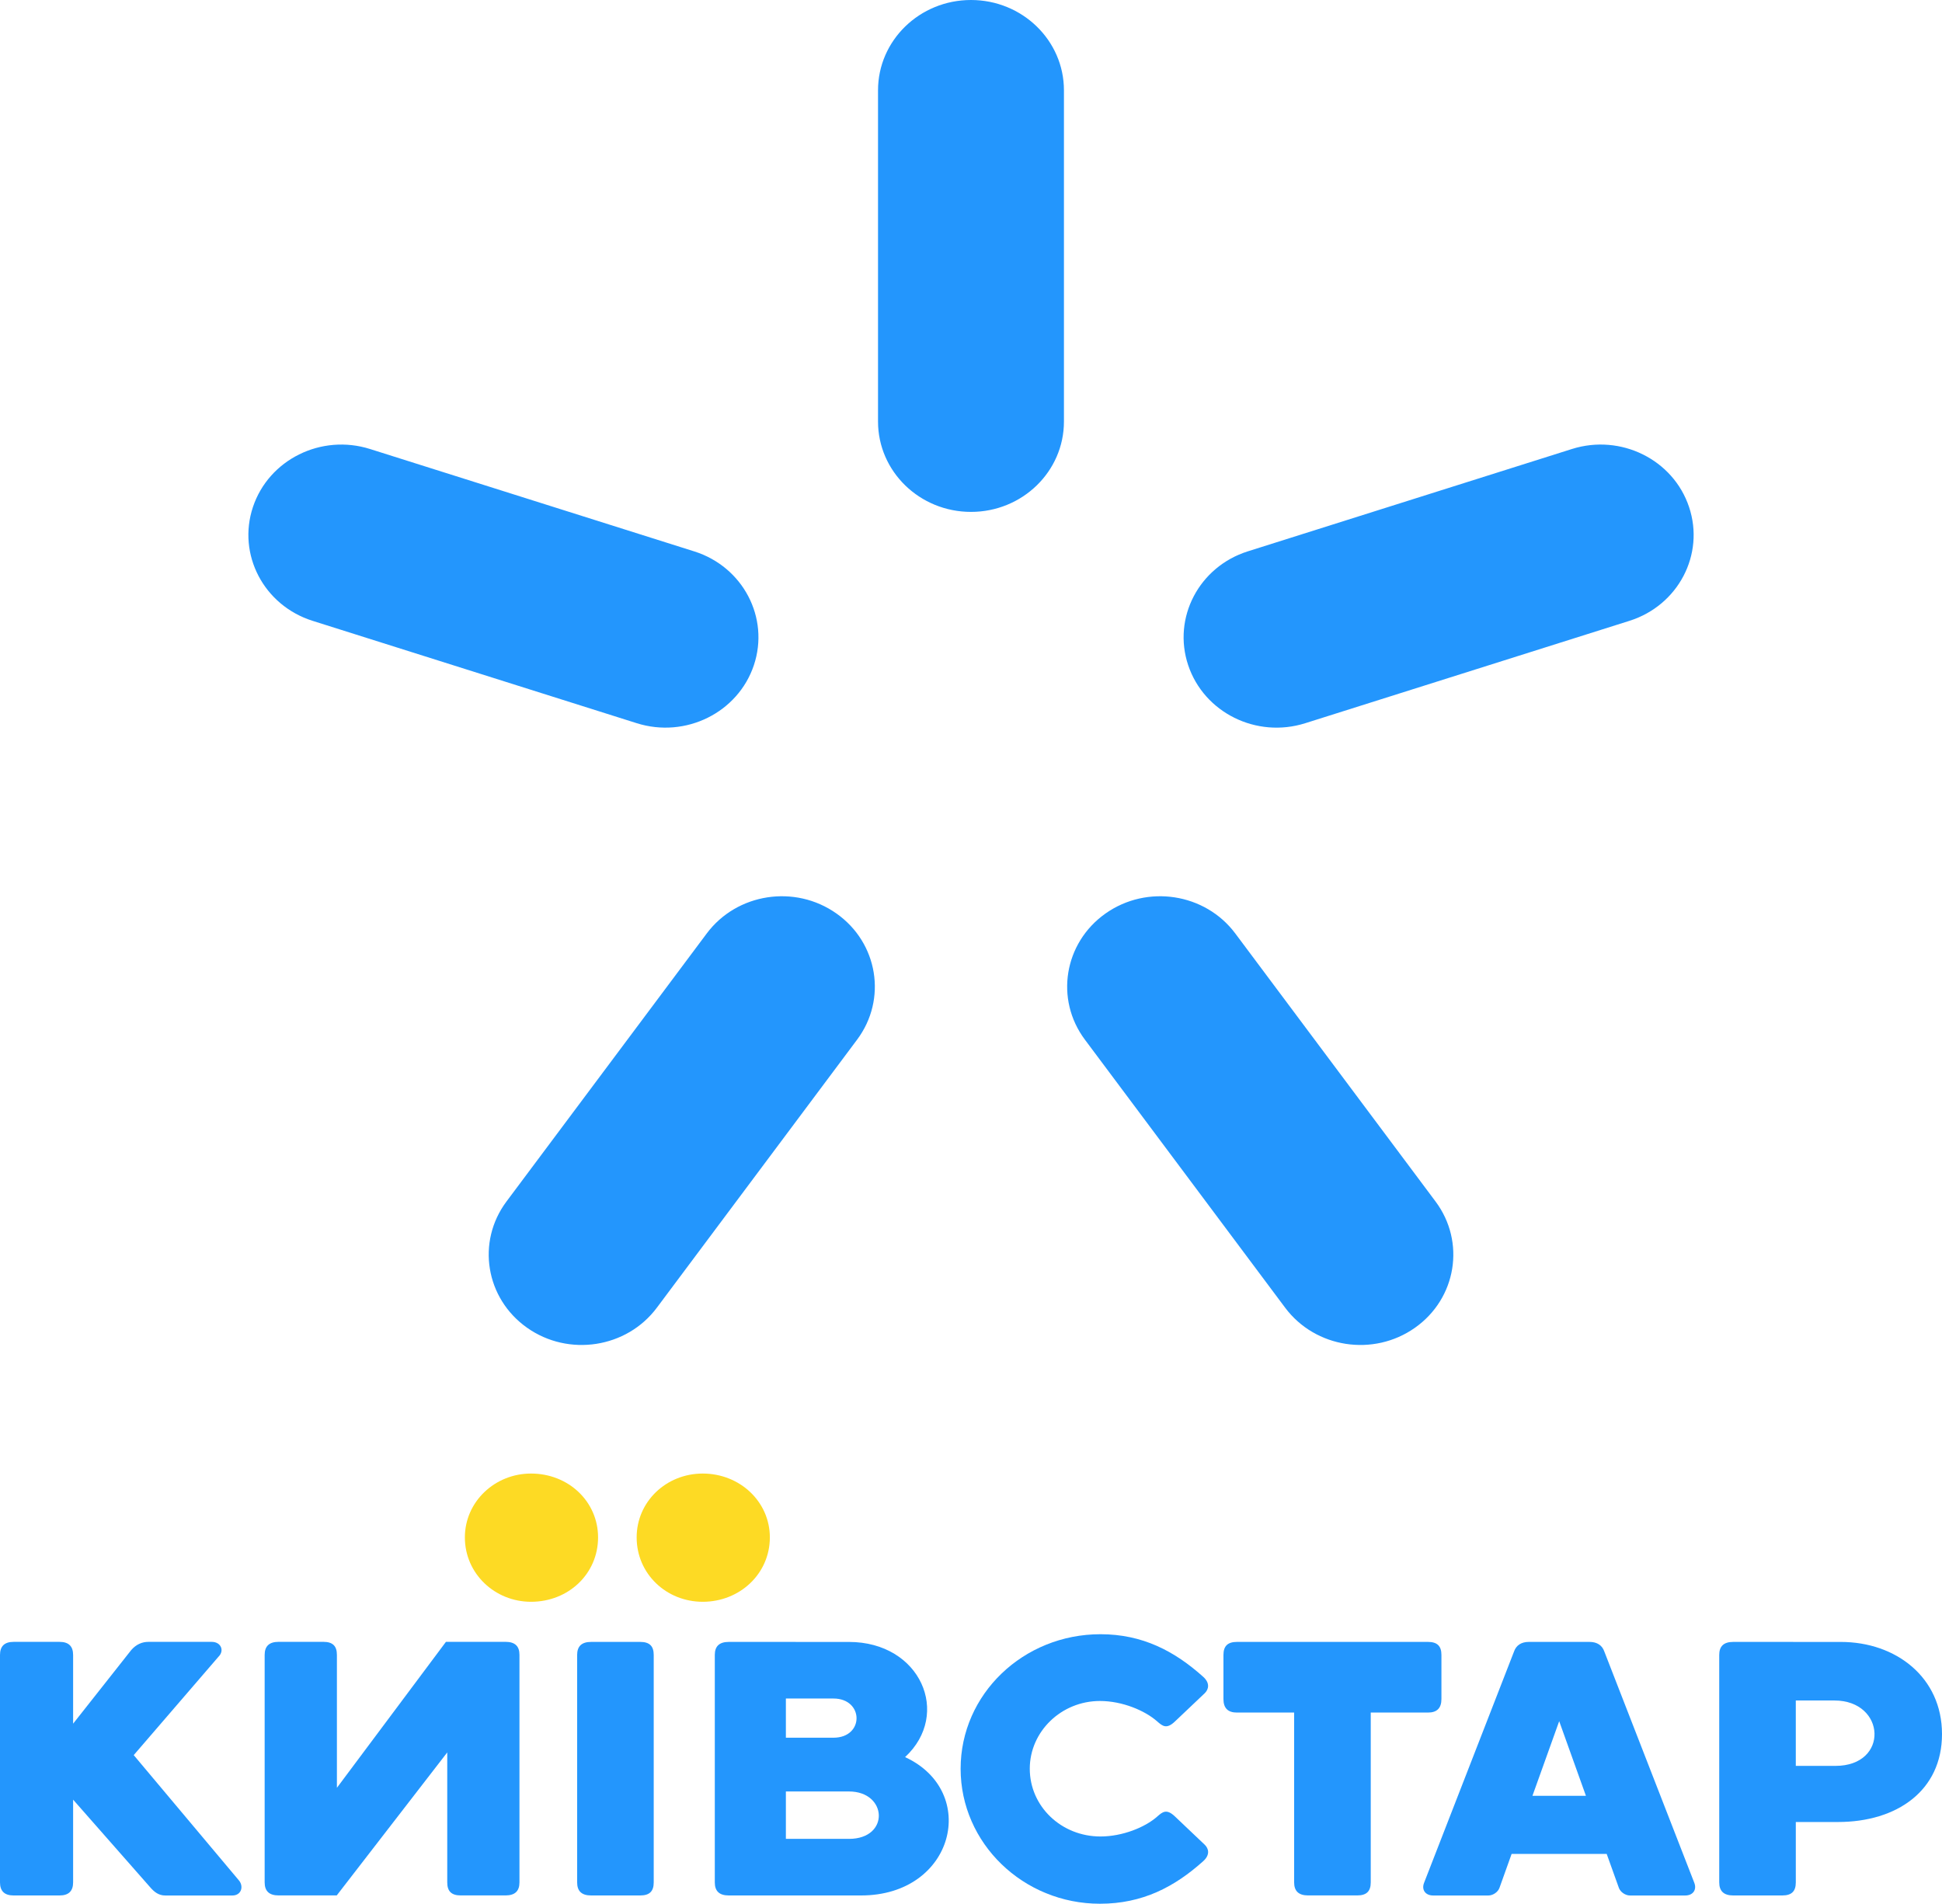
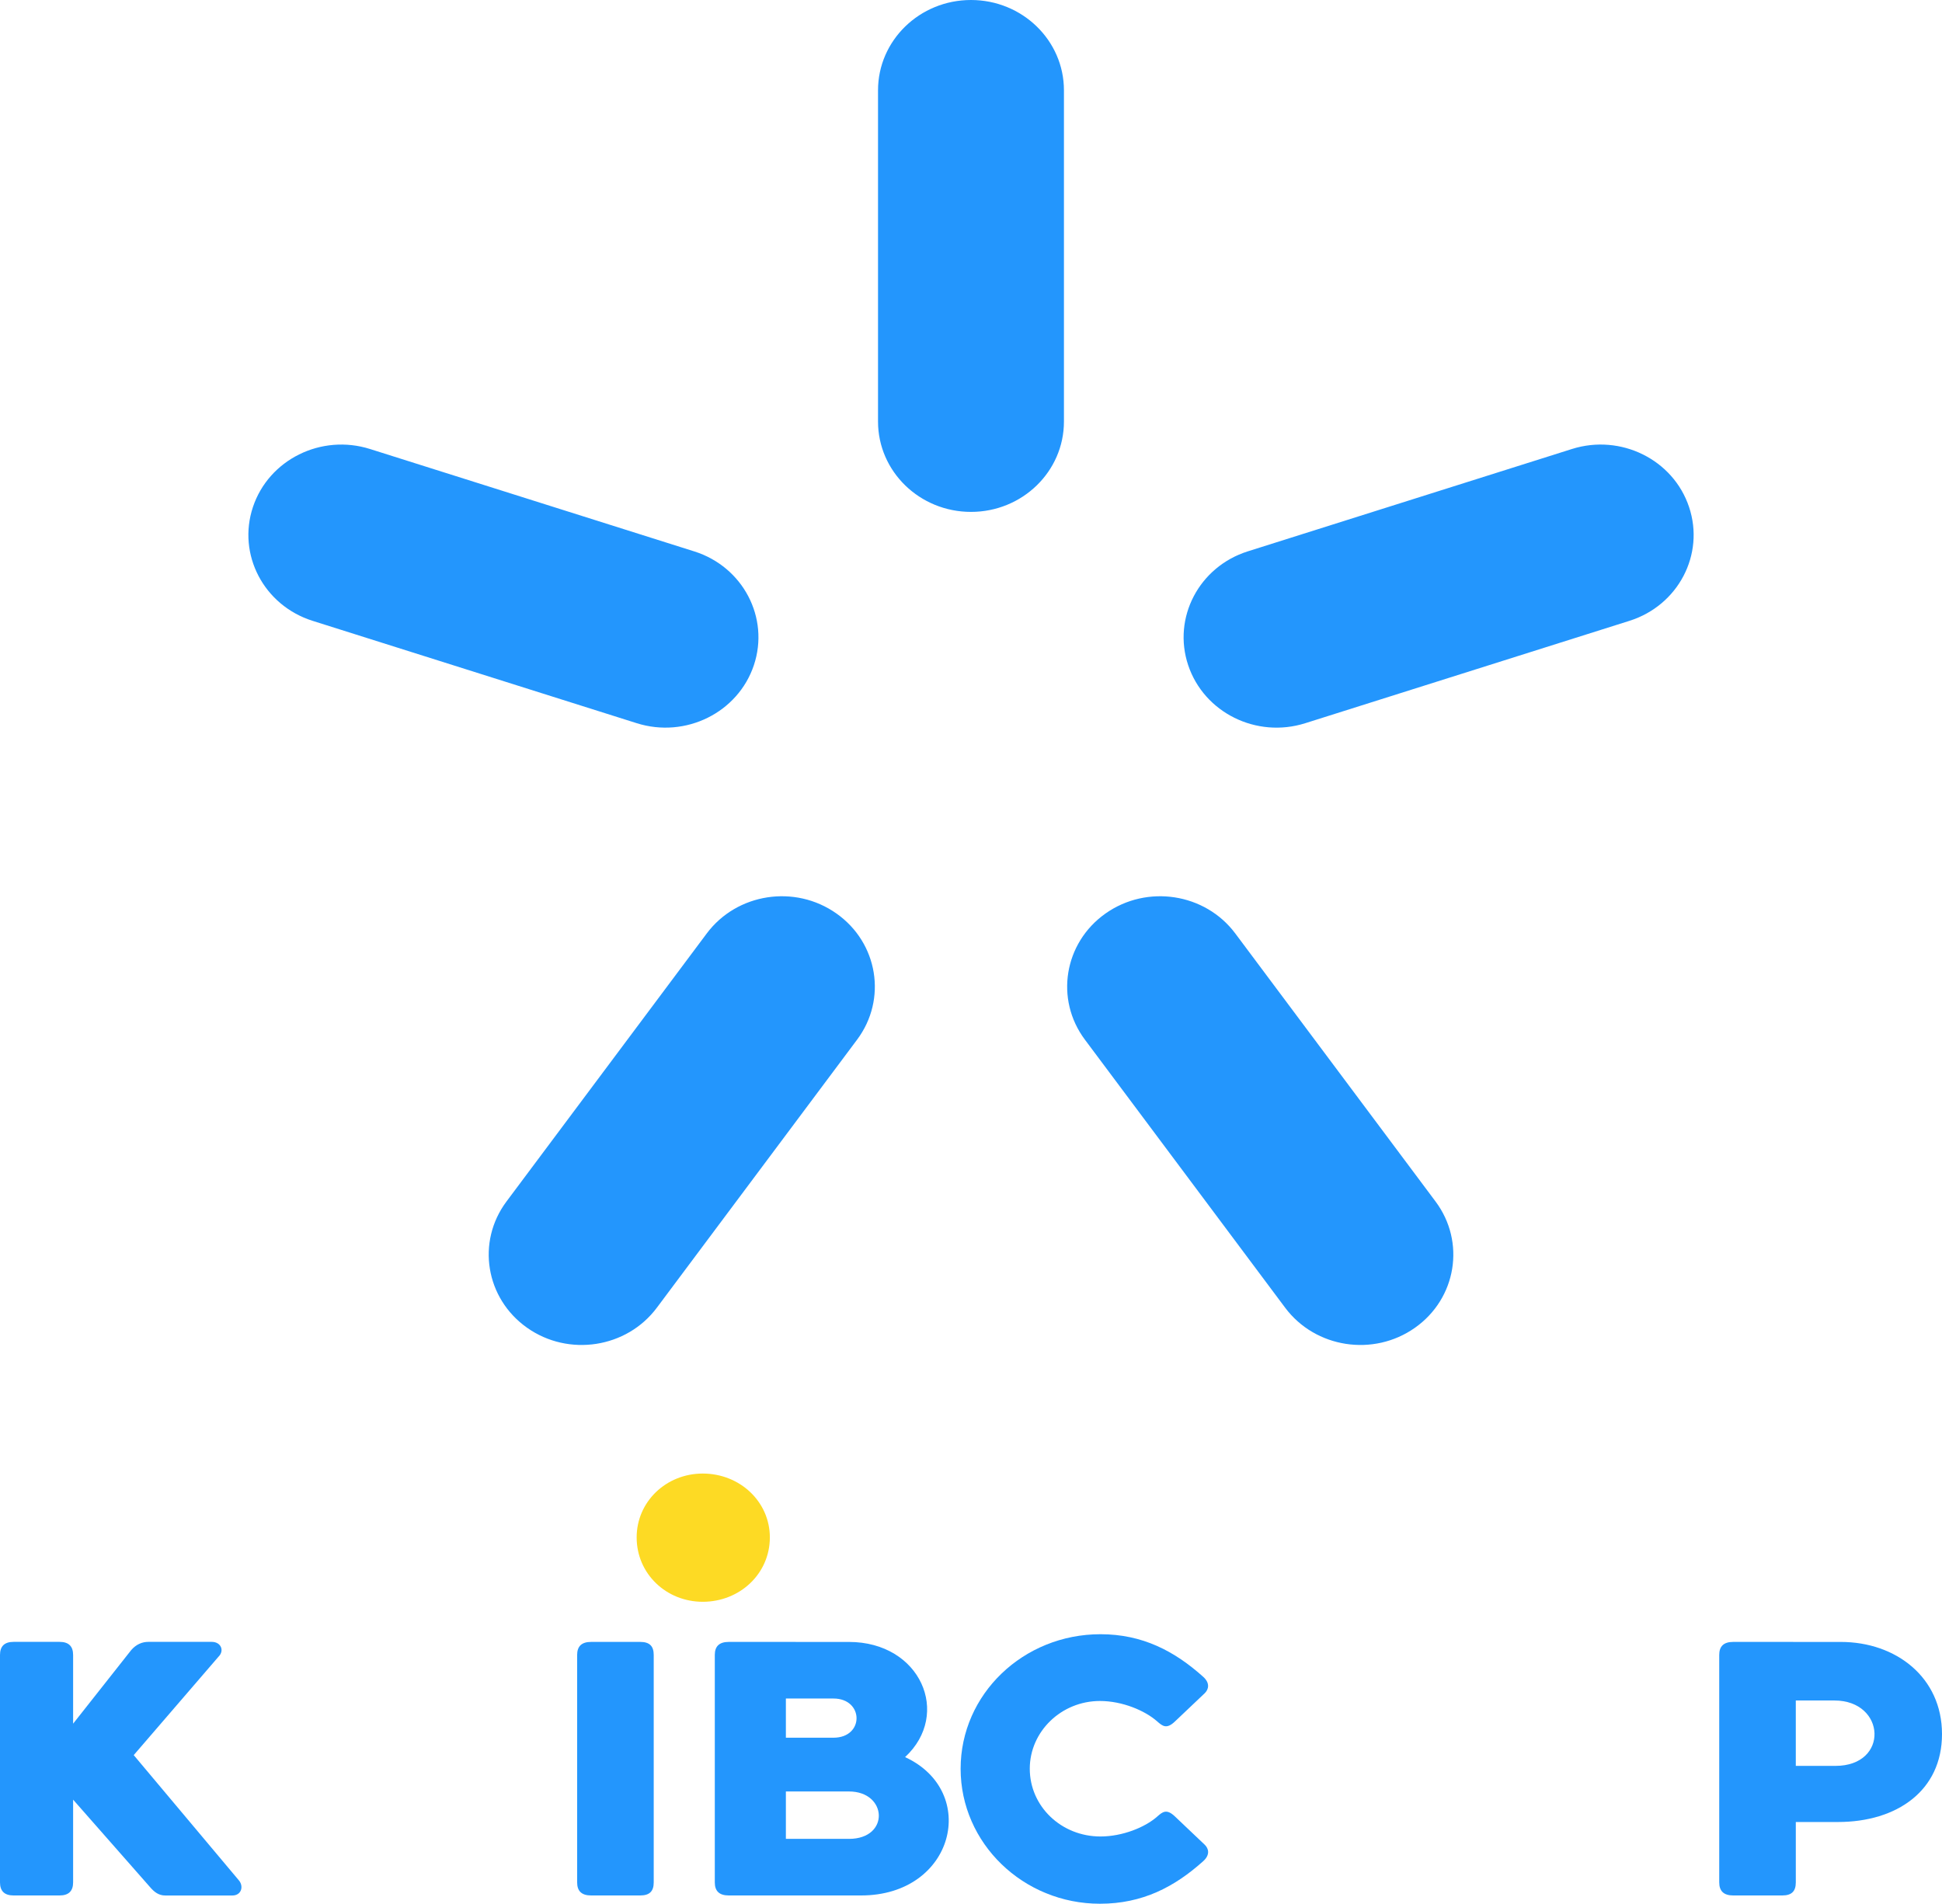
<svg xmlns="http://www.w3.org/2000/svg" version="1.1" id="Шар_1" x="0px" y="0px" viewBox="0 0 583.8 572.28" style="enable-background:new 0 0 583.8 572.28;" xml:space="preserve">
  <style type="text/css">
	.st0{fill-rule:evenodd;clip-rule:evenodd;fill:#2396FD;}
	.st1{fill-rule:evenodd;clip-rule:evenodd;fill:#FDDA24;}
</style>
  <g>
    <path class="st0" d="M40.2,527.6l25.44-29.53c1.95-1.89,0.75-4.51-1.96-4.51H44.56c-1.81,0-3.61,0.73-5.12,2.47l-17.46,22.12   v-20.66c0-2.62-1.35-3.93-4.06-3.93H4.07c-2.72,0-4.07,1.31-4.07,3.93v68.37c0,2.61,1.35,3.93,4.07,3.93h13.85   c2.71,0,4.06-1.32,4.06-3.93v-24.87l23.03,26.18c1.36,1.61,2.71,2.63,4.67,2.63h20.17c2.56,0,3.46-2.48,2.11-4.37L40.2,527.6z" />
    <g>
-       <path class="st1" d="M179.79,462.16c0-10.76-8.87-19.2-20.16-19.2c-10.85,0-19.88,8.44-19.88,19.2c0,10.91,9.03,19.35,19.88,19.35    C170.92,481.51,179.79,473.07,179.79,462.16z" />
      <path class="st1" d="M231.43,462.16c0-10.76-9.03-19.2-20.17-19.2c-10.99,0-19.87,8.44-19.87,19.2c0,10.91,8.88,19.35,19.87,19.35    C222.4,481.51,231.43,473.07,231.43,462.16z" />
      <path class="st0" d="M192.46,493.57h-14.75c-2.86,0-4.21,1.31-4.21,3.92v68.37c0,2.62,1.35,3.93,4.21,3.93h14.75    c2.86,0,4.06-1.31,4.06-3.93v-68.37C196.52,494.88,195.32,493.57,192.46,493.57z" />
    </g>
    <path class="st0" d="M551.75,530.84h-11.9v-19.66h11.6C566.94,511.18,568.01,530.84,551.75,530.84z M553.4,493.58l-32.36-0.01   c-2.86,0-4.21,1.31-4.21,3.92v68.37c0,2.61,1.36,3.93,4.21,3.93h14.75c2.86,0,4.06-1.31,4.06-3.93v-18.15h12.65   c17.76,0,31.3-9.42,31.3-26.44C583.8,504.23,569.96,493.58,553.4,493.58z" />
-     <path class="st0" d="M429.27,493.57h-57.41c-2.71,0-4.07,1.17-4.07,3.92v13.25c0,2.76,1.36,4.07,4.07,4.07h17.18v51.04   c0,2.62,1.36,3.93,4.21,3.93h14.76c2.86,0,4.06-1.31,4.06-3.93v-51.04h17.19c2.7,0,4.06-1.31,4.06-4.07v-13.25   C433.33,494.74,431.97,493.57,429.27,493.57z" />
    <path class="st0" d="M255.22,552.78h-18.97v-14.25h18.97C266.8,538.53,267.55,552.78,255.22,552.78z M236.25,510.59h14.3   c9.18,0,9.33,11.78,0,11.78h-14.3V510.59z M272.08,528.2c13.99-12.95,4.66-34.62-16.86-34.62l-36.12-0.01   c-2.87,0-4.22,1.31-4.22,3.92v68.37c0,2.62,1.35,3.93,4.22,3.93l39.74,0C286.98,569.8,294.5,538.53,272.08,528.2z" />
-     <path class="st0" d="M151.96,493.55l-17.91,0.01l-32.77,43.87v-39.95c0-2.62-1.2-3.93-4.06-3.93H83.77c-2.86,0-4.21,1.31-4.21,3.93   v68.37c0,2.62,1.35,3.93,4.21,3.93h17.46l33.22-42.99v39.06c0,2.62,1.2,3.93,4.06,3.93h13.44c2.86,0,4.21-1.31,4.21-3.93v-68.37   C156.17,494.86,154.82,493.55,151.96,493.55z" />
    <path class="st0" d="M330.82,552.06c-11.76,0-21.25-9.02-21.25-20.37c0-11.2,9.49-20.36,21.09-20.36c6.77,0,13.56,2.91,17.18,6.11   c1.65,1.45,2.86,2.47,5.42,0l8.89-8.43c1.21-1.17,1.66-3.06-0.45-4.95c-8.59-7.71-18.23-12.8-30.88-12.8   c-23.21,0-42.04,18.04-42.04,40.44c0,22.4,18.83,40.58,41.89,40.58c12.81,0,22.45-5.09,31.04-12.8c2.11-1.89,1.66-3.78,0.45-4.94   l-8.89-8.44c-2.56-2.47-3.77-1.46-5.42,0C344.23,549.3,337.44,552.06,330.82,552.06z" />
-     <path class="st0" d="M460.68,539.84l8.03-22.41h0.02l8.03,22.41H460.68z M509.34,566l-27.05-69.53c-0.62-1.83-2.13-2.9-4.45-2.9   H459.6c-2.33,0-3.83,1.07-4.46,2.9L428.1,566c-0.82,2.09,0.41,3.8,2.72,3.8h16.61c1.39,0,2.89-1.03,3.34-2.3l3.65-10.2h0.02h28.55   H483l3.66,10.2c0.45,1.27,1.95,2.3,3.34,2.3h16.61C508.92,569.8,510.15,568.1,509.34,566z" />
  </g>
  <path class="st0" d="M291.9,153.88c-15.44,0-27.95-12.16-27.95-27.16V27.15C263.95,12.16,276.46,0,291.9,0  c15.43,0,27.94,12.16,27.94,27.15v99.57C319.84,141.72,307.33,153.88,291.9,153.88z M226.63,199.96  c-4.77,14.26-20.54,22.07-35.21,17.44l-97.44-30.77c-14.68-4.63-22.7-19.95-17.94-34.22c4.77-14.27,20.54-22.07,35.21-17.43  l97.44,30.77C223.37,170.37,231.39,185.7,226.63,199.96z M357.19,199.97c4.78,14.26,20.53,22.07,35.2,17.43l97.44-30.77  c14.68-4.63,22.71-19.96,17.93-34.22c-4.76-14.26-20.52-22.07-35.2-17.44l-97.45,30.77C360.44,170.38,352.42,185.71,357.19,199.97z   M158.45,399.13c-12.49-8.81-15.27-25.79-6.2-37.94l60.2-80.57c9.06-12.14,26.54-14.83,39.01-6.01c12.5,8.82,15.27,25.79,6.2,37.92  l-60.2,80.58C188.41,405.24,170.92,407.94,158.45,399.13z M425.37,399.13c12.49-8.81,15.26-25.79,6.19-37.94l-60.2-80.57  c-9.06-12.14-26.54-14.83-39.03-6.01c-12.48,8.82-15.26,25.79-6.19,37.92l60.2,80.58C395.41,405.24,412.9,407.94,425.37,399.13z" />
</svg>